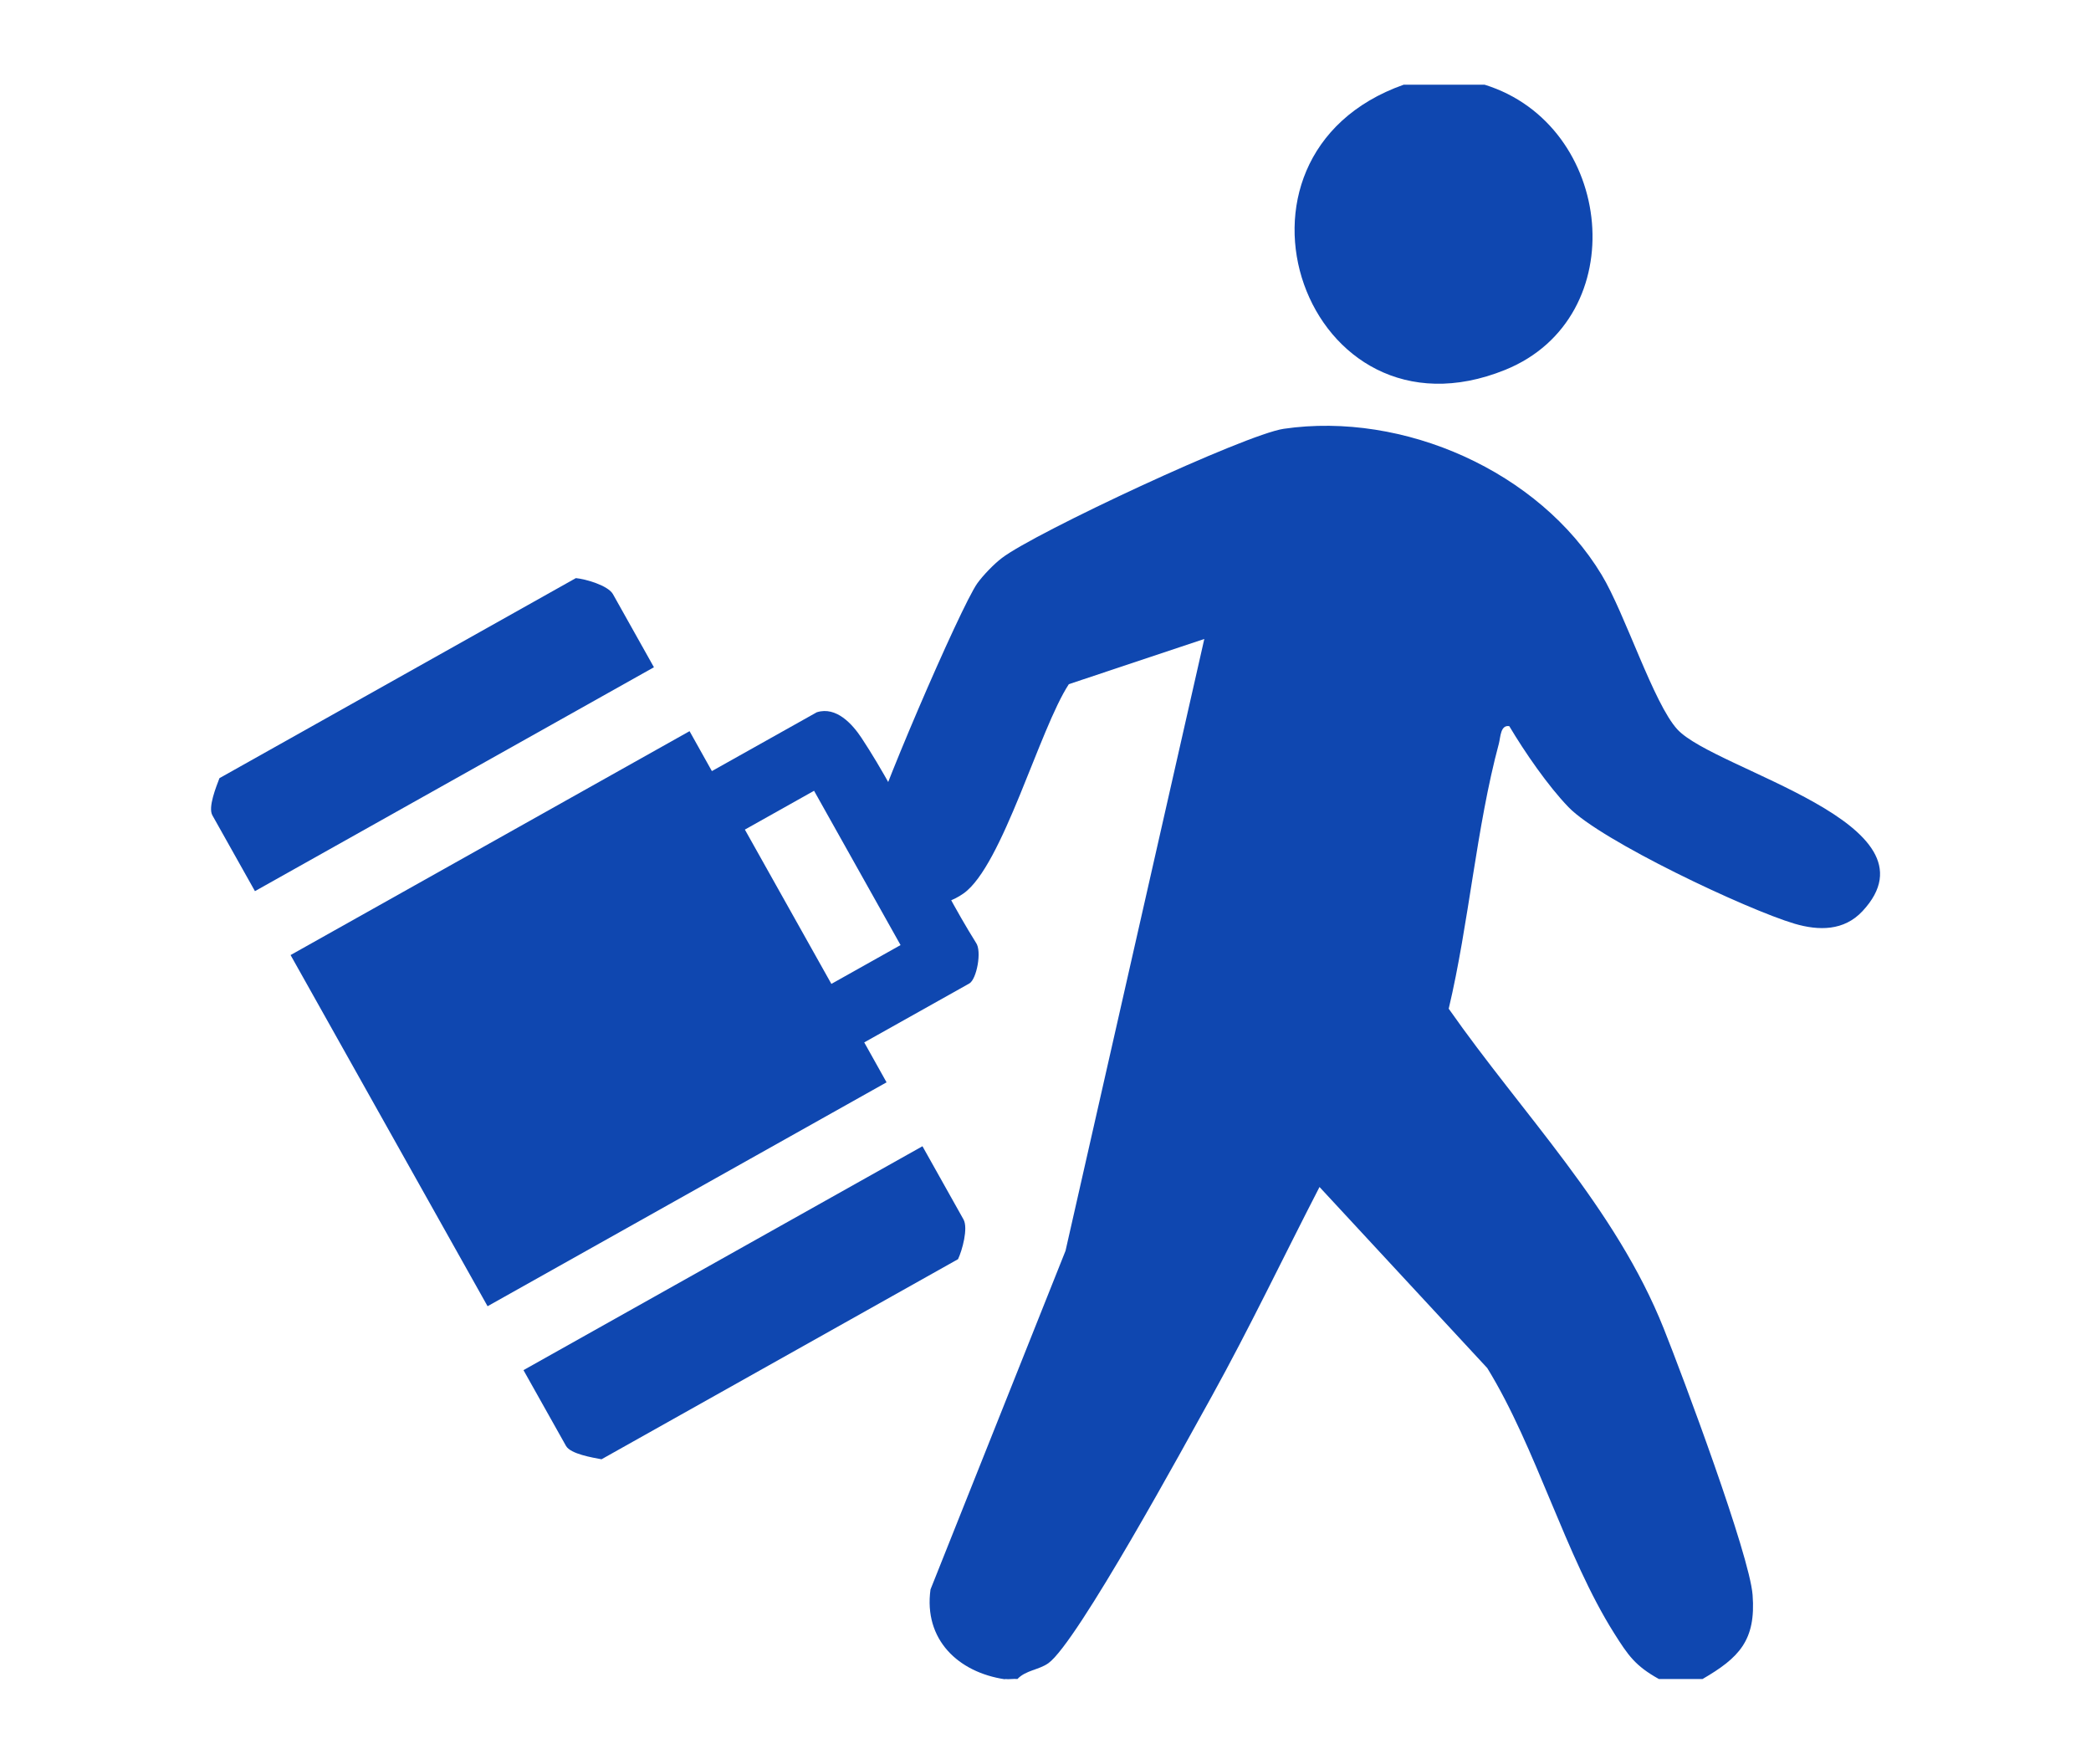
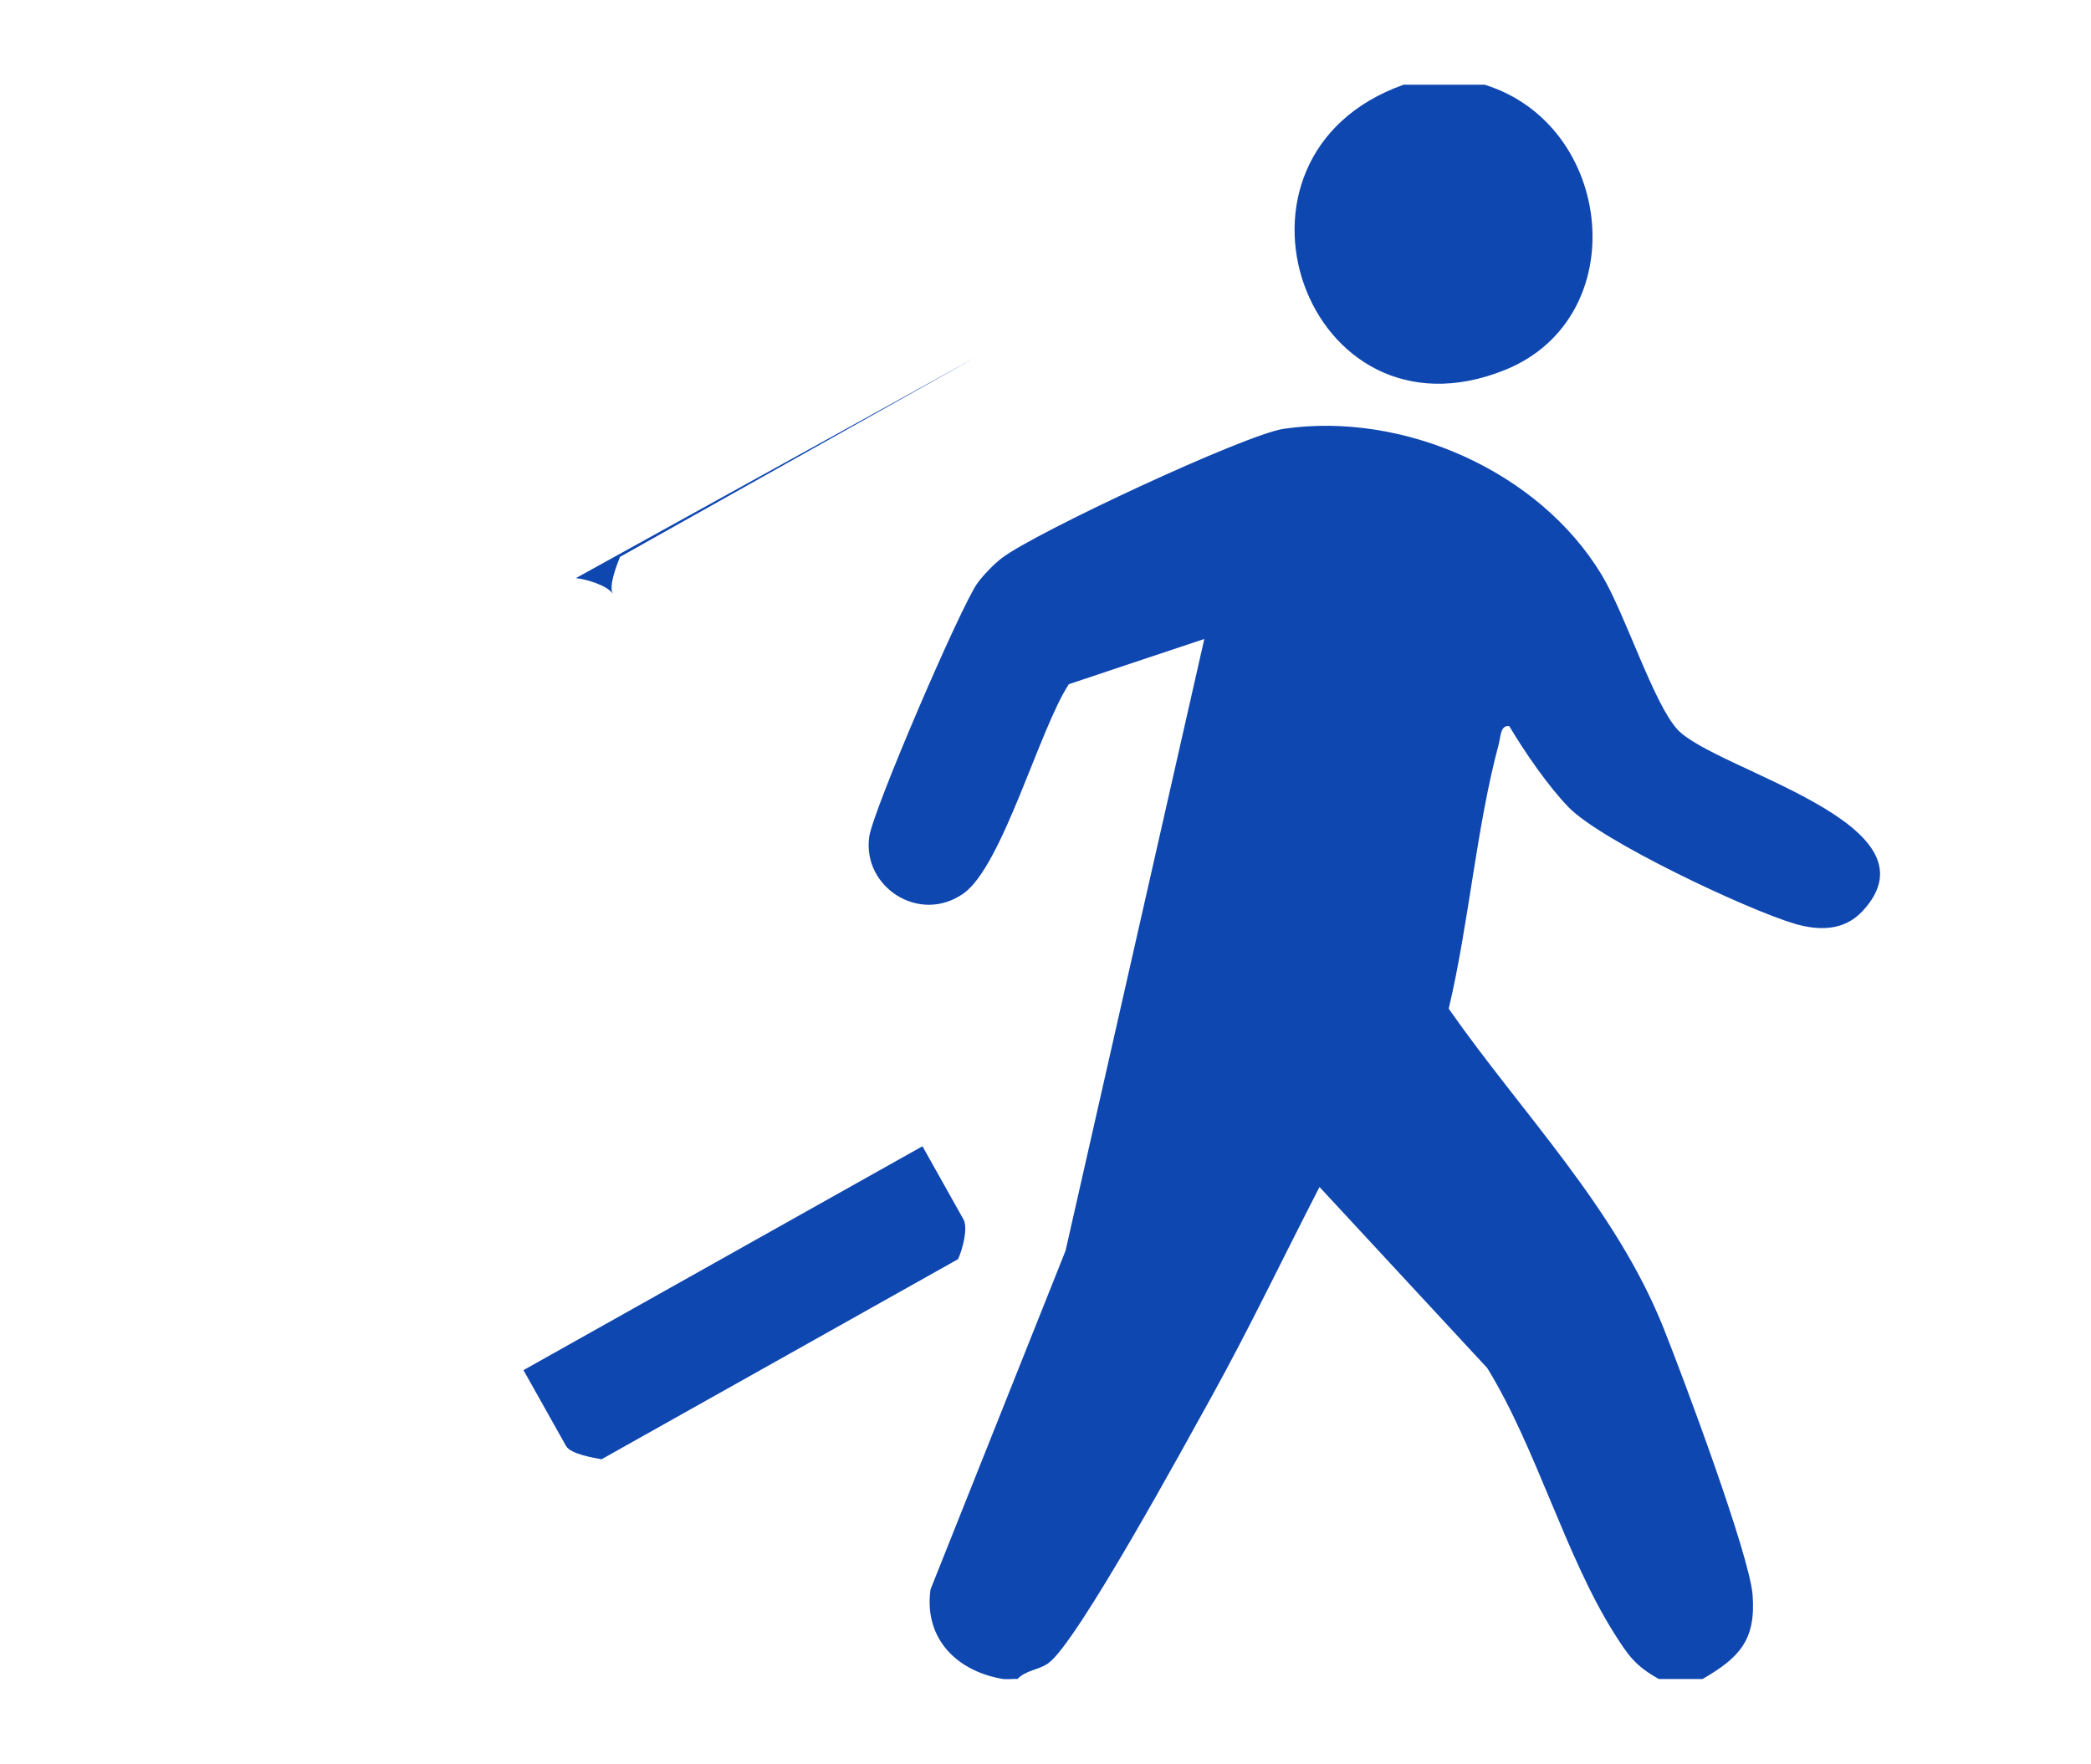
<svg xmlns="http://www.w3.org/2000/svg" id="_レイヤー_1" data-name="レイヤー 1" width="150.83" height="127.25" viewBox="0 0 150.83 127.25">
  <defs>
    <style>
      .cls-1 {
        fill: #0f47b0;
      }
    </style>
  </defs>
  <g>
-     <path class="cls-1" d="M41.54,41.7c.72.07,2.31.53,2.67,1.15l2.96,5.28-28.78,16.15-3.07-5.47c-.33-.58.28-2.07.51-2.68l25.71-14.43Z" />
+     <path class="cls-1" d="M41.54,41.7c.72.07,2.31.53,2.67,1.15c-.33-.58.28-2.07.51-2.68l25.71-14.43Z" />
    <path class="cls-1" d="M69.1,90.83l-25.71,14.43c-.64-.12-2.23-.38-2.56-.96l-3.07-5.47,28.78-16.15,2.96,5.28c.35.63-.09,2.23-.4,2.88Z" />
-     <path class="cls-1" d="M58.94,51.37c1.38-.42,2.53.84,3.2,1.85,3.02,4.58,5.33,10.1,8.26,14.78.44.6.05,2.64-.48,2.94l-7.58,4.25,1.61,2.88-28.78,16.15-14.21-25.33,28.78-16.15,1.61,2.88,7.58-4.25ZM64.96,68.17l-6.24-11.13-4.99,2.8,6.24,11.13,4.99-2.8Z" />
  </g>
  <g>
    <path class="cls-1" d="M72.49,121.13c-3.37-.5-5.87-2.86-5.37-6.48l9.74-24.43,10.01-44.13-9.77,3.26c-2.12,3.23-4.79,13.1-7.59,15.09-3.17,2.25-7.32-.45-6.81-4.08.27-1.92,6.58-16.58,7.8-18.29.41-.57,1.21-1.4,1.77-1.82,2.37-1.82,17.55-8.91,20.33-9.32,8.64-1.26,18.42,3.06,22.93,10.53,1.69,2.79,3.75,9.3,5.47,11.16,2.74,2.95,19.25,6.77,13.35,13.1-1.34,1.44-3.16,1.42-4.9.91-3.44-1.02-13.97-5.98-16.31-8.41-1.48-1.53-3.17-3.99-4.27-5.84-.64-.11-.63.79-.75,1.25-1.63,6.06-2.16,12.97-3.62,19.13,5.31,7.59,12.04,14.36,15.51,23.07,1.37,3.43,6.19,16.31,6.41,19.22.25,3.28-.98,4.53-3.61,6.06h-3.15c-1.71-.95-2.22-1.71-3.22-3.29-3.53-5.59-5.62-13.39-9.16-19.14l-12.1-13.06c-2.59,5.02-5.05,10.18-7.79,15.13-1.84,3.31-9.69,17.74-11.77,19.22-.69.49-1.62.5-2.23,1.14-.29-.03-.61.04-.9,0Z" />
    <path class="cls-1" d="M107.09,6.11c9.36,2.9,10.79,16.8,1.48,20.57-14.39,5.82-21.86-15.42-7.32-20.57h5.84Z" />
  </g>
</svg>